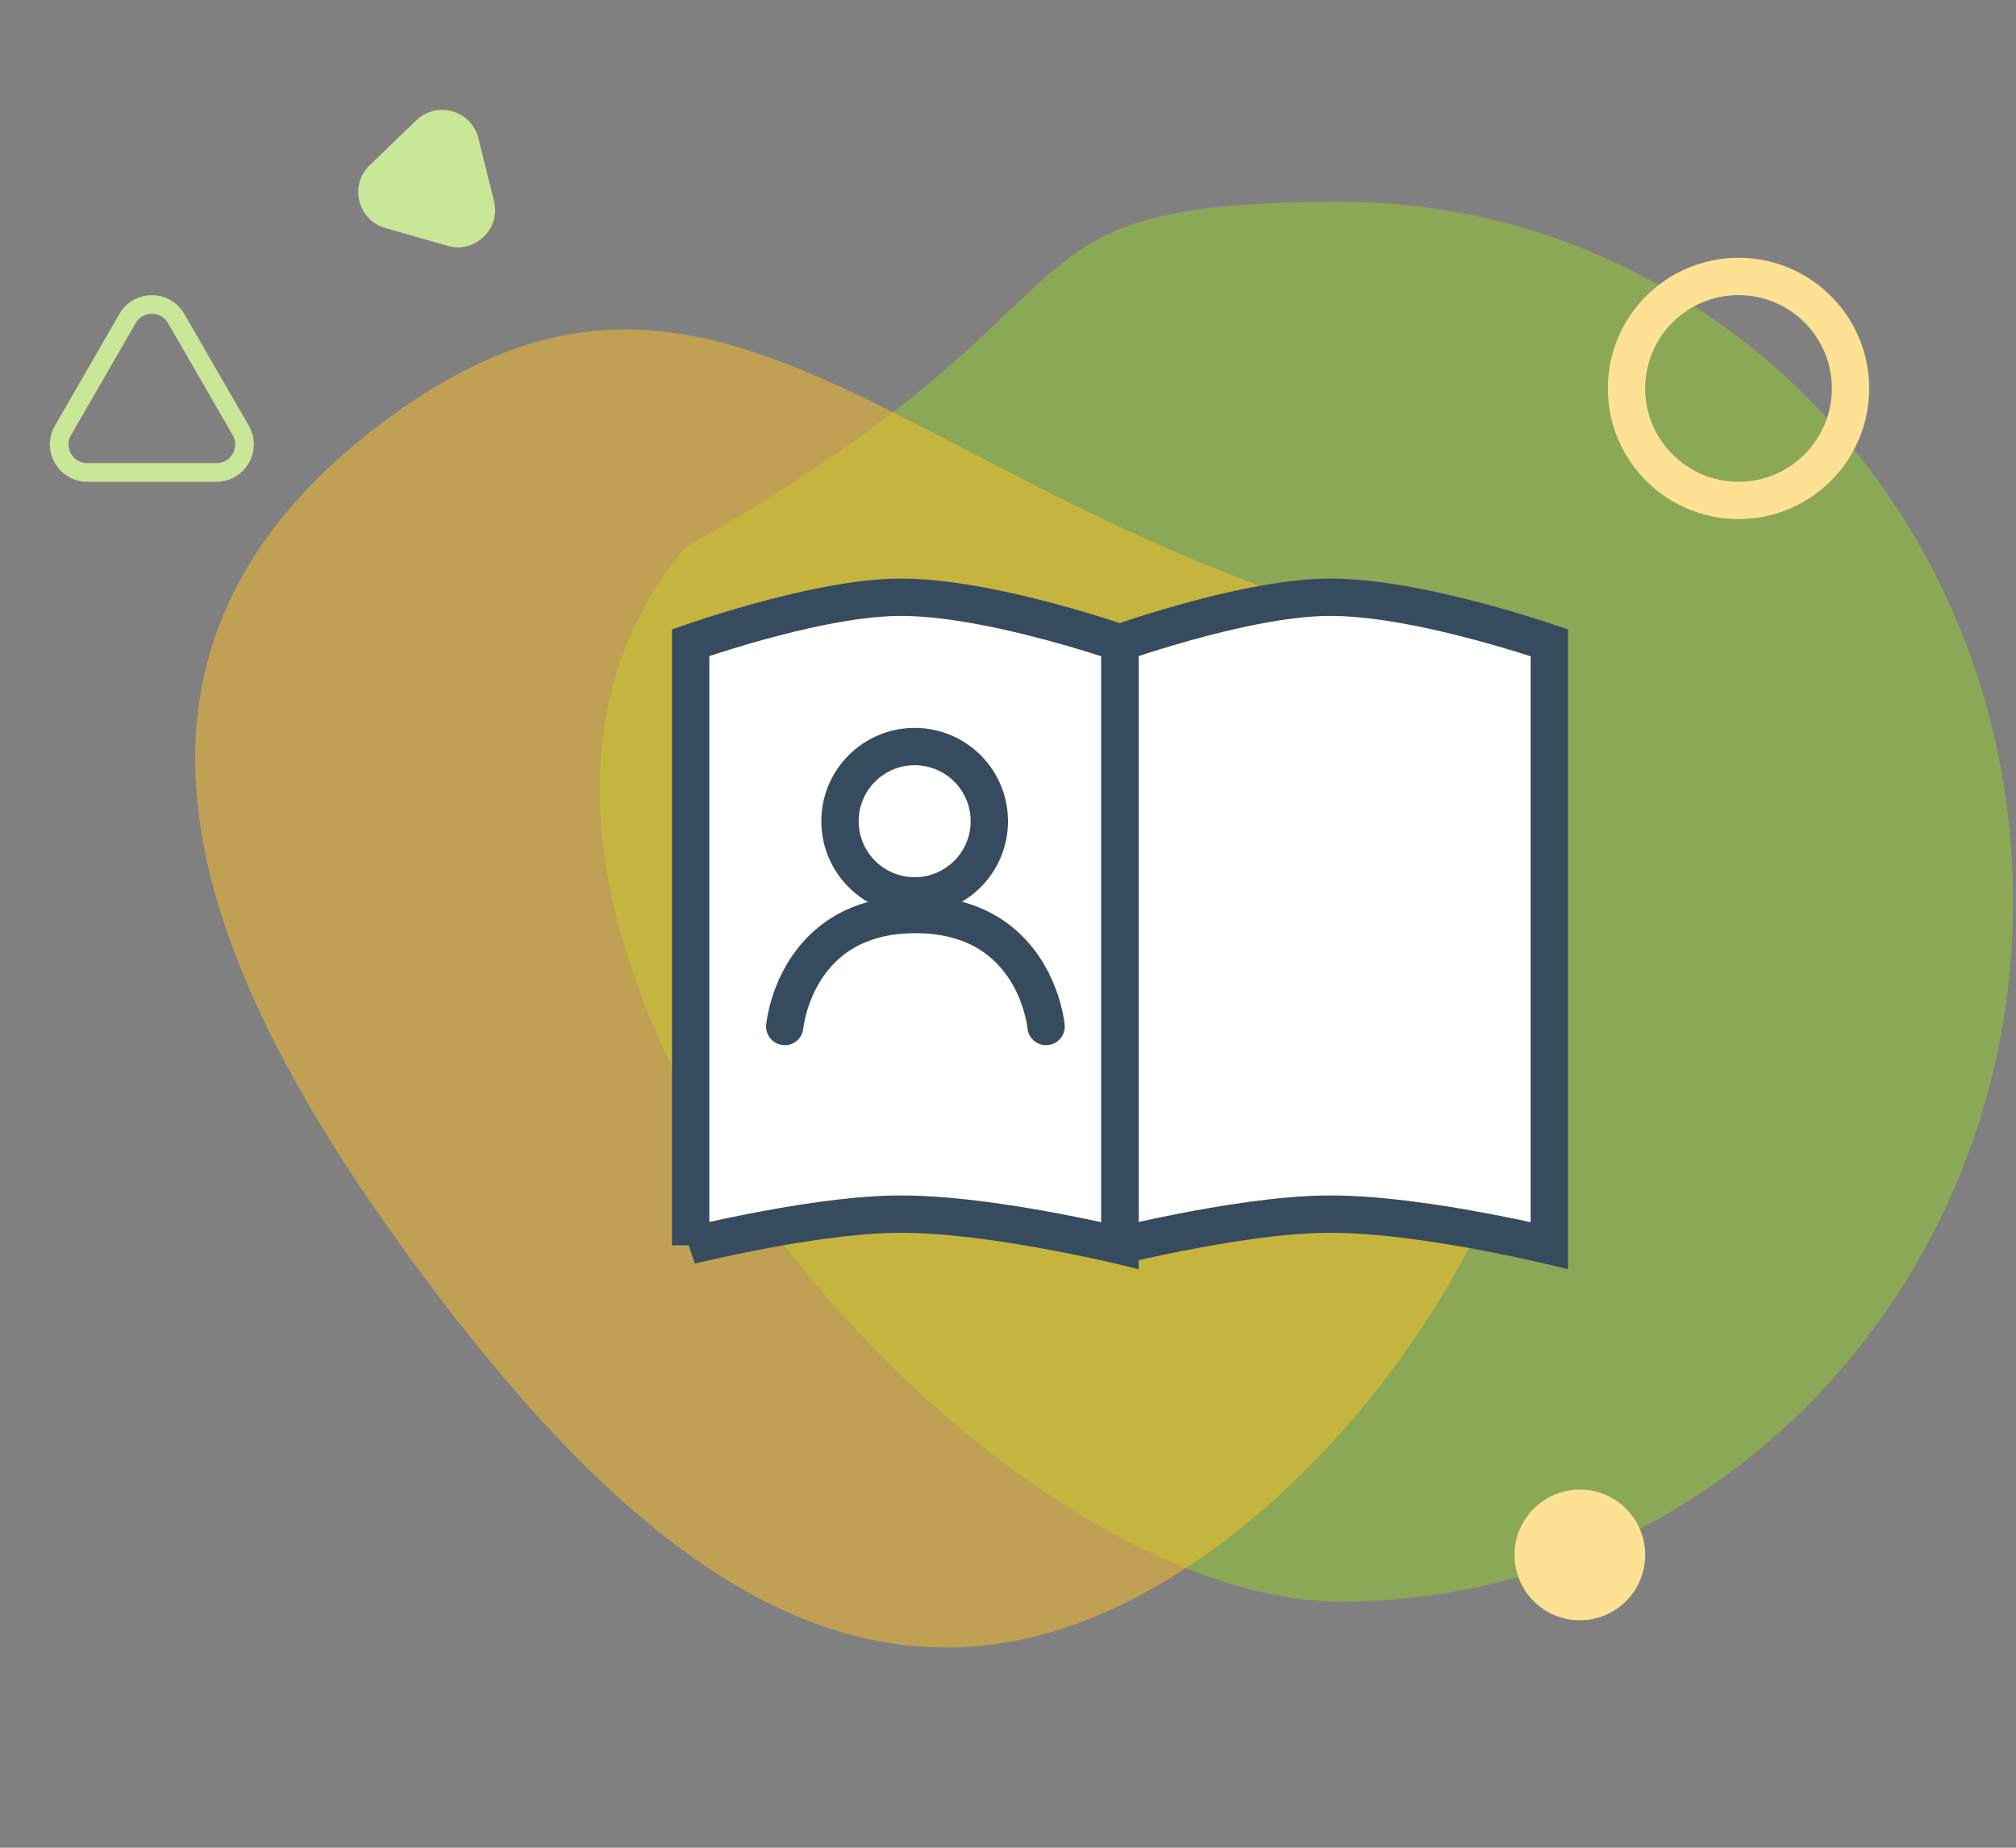
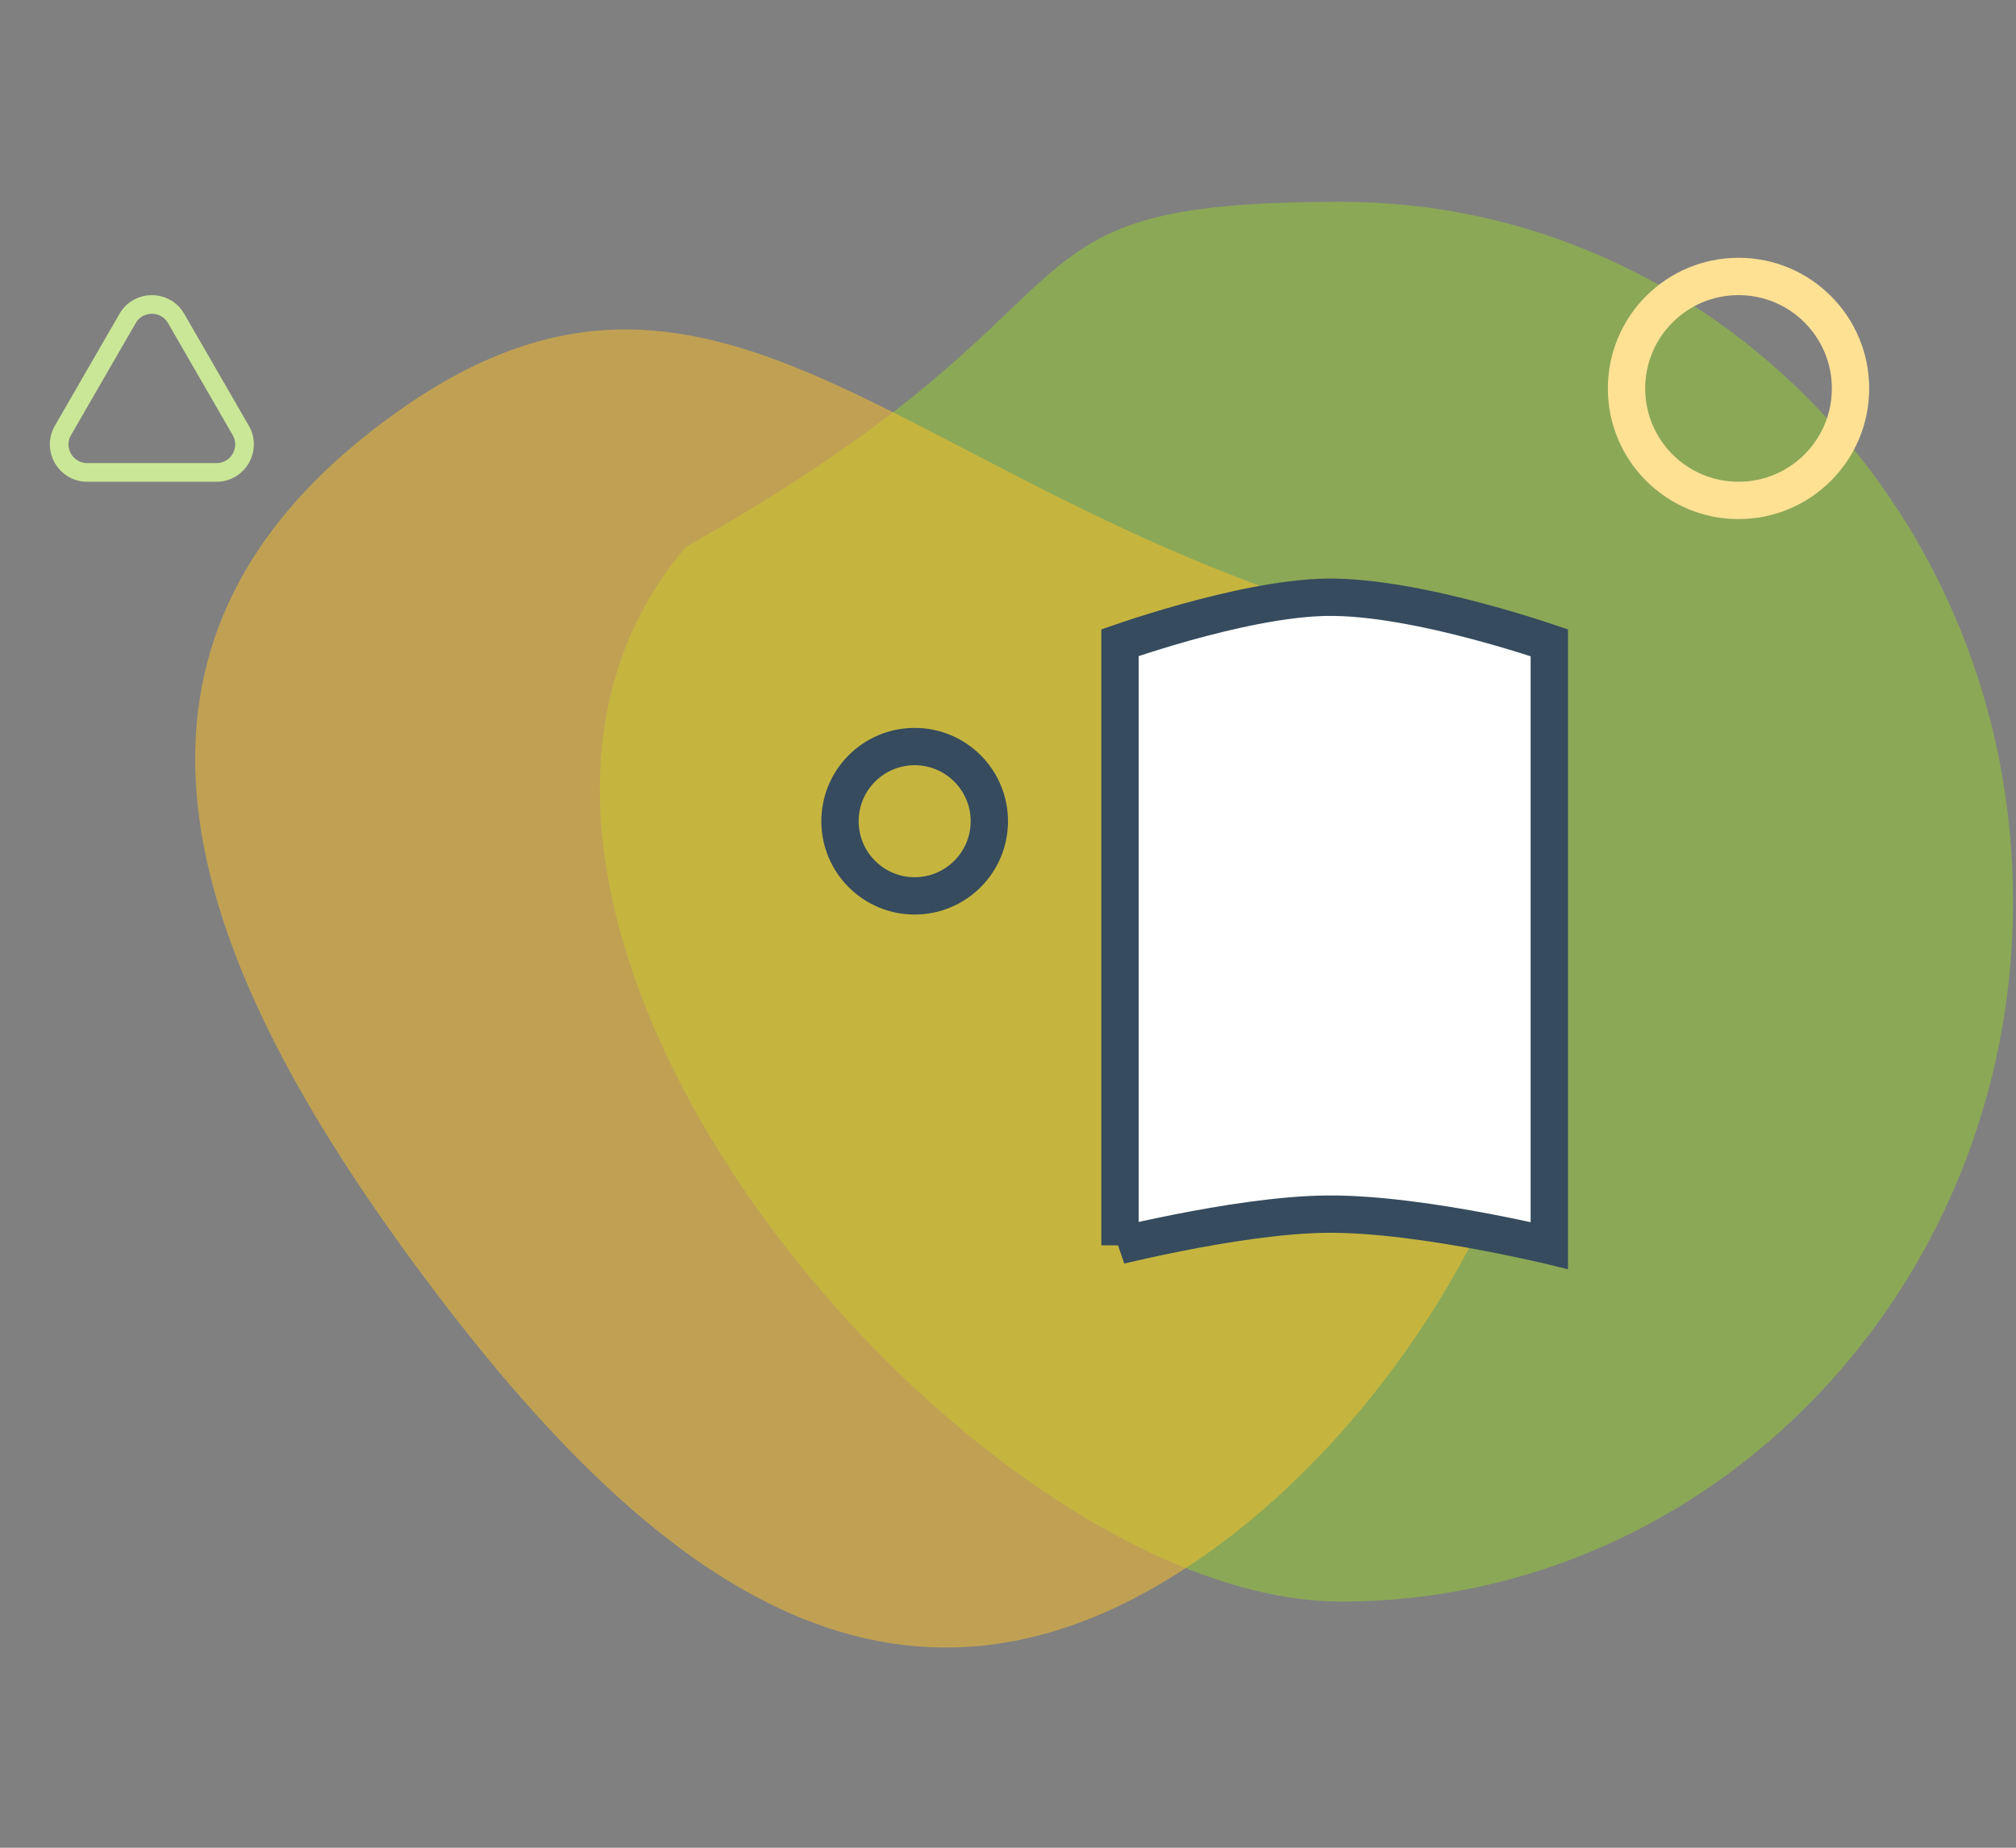
<svg xmlns="http://www.w3.org/2000/svg" fill="none" height="99" viewBox="0 0 108 99" width="108">
  <rect x="0" y="0" width="108" height="99" fill="#808080" stroke="none" />
  <path d="m107.843 48.312c0 20.711-16.117 37.5-36 37.5-19.882 0-51.612-37-35.112-56.5 24-13.5 15.23-18.5 35.112-18.5 19.882 0 36 16.789 36 37.5z" fill="#96d02f" opacity=".5" />
  <path d="m70.135 32.312c23.169 7.693 12.091 37.88-4.749 50.405-16.84 12.525-30.391 2.213-42.751-14.405-12.36-16.618-18.849-33.249-2.009-45.774 16.84-12.525 26.34 2.082 49.509 9.774z" fill="#ffc329" opacity=".5" />
  <circle cx="93.135" cy="20.812" r="6" stroke="#ffe194" stroke-width="2" />
-   <circle cx="84.635" cy="83.312" fill="#ffe194" r="3.5" />
  <path d="m6.836 17.062c.577-1 2.021-1 2.598 0l3.464 6c.577 1-.144 2.25-1.299 2.25h-6.928c-1.155 0-1.876-1.25-1.299-2.25z" stroke="#cae797" />
-   <path d="m22.297 6.45c1.107-1.07 2.957-.539 3.33.955l.838 3.361c.372 1.494-1.012 2.831-2.492 2.406l-3.33-.955c-1.48-.424-1.946-2.292-.838-3.361z" fill="#cae797" />
  <g stroke="#364b5e" stroke-width="2">
-     <path d="m37 66.725v-32.29c.15-.052.324-.111.518-.175.74-.246 1.778-.576 2.963-.907 2.395-.669 5.309-1.32 7.601-1.352 2.447-.035 5.568.615 8.137 1.302 1.272.34 2.385.682 3.18.94.227.074.428.14.599.198v32.291c-.025-.006-.051-.012-.077-.018-.822-.189-1.971-.44-3.282-.69-2.605-.496-5.919-.999-8.583-.971-2.491.026-5.584.529-8.014 1.012-1.214.241-2.279.481-3.044.661z" fill="#fff" />
    <path d="m60 66.725v-32.29c.15-.052.324-.111.518-.175.74-.246 1.778-.576 2.963-.907 2.395-.669 5.309-1.32 7.601-1.352 2.447-.035 5.568.615 8.137 1.302 1.272.34 2.385.682 3.18.94.227.074.428.14.599.198v32.291c-.025-.006-.051-.012-.077-.018-.822-.189-1.971-.44-3.282-.69-2.605-.496-5.919-.999-8.583-.971-2.491.026-5.584.529-8.014 1.012-1.214.241-2.279.481-3.044.661z" fill="#fff" />
    <circle cx="49" cy="44" r="4" />
-     <path d="m42.04 55s.54-6 7-6c6.46 0 7 6 7 6" stroke-linecap="round" />
  </g>
</svg>